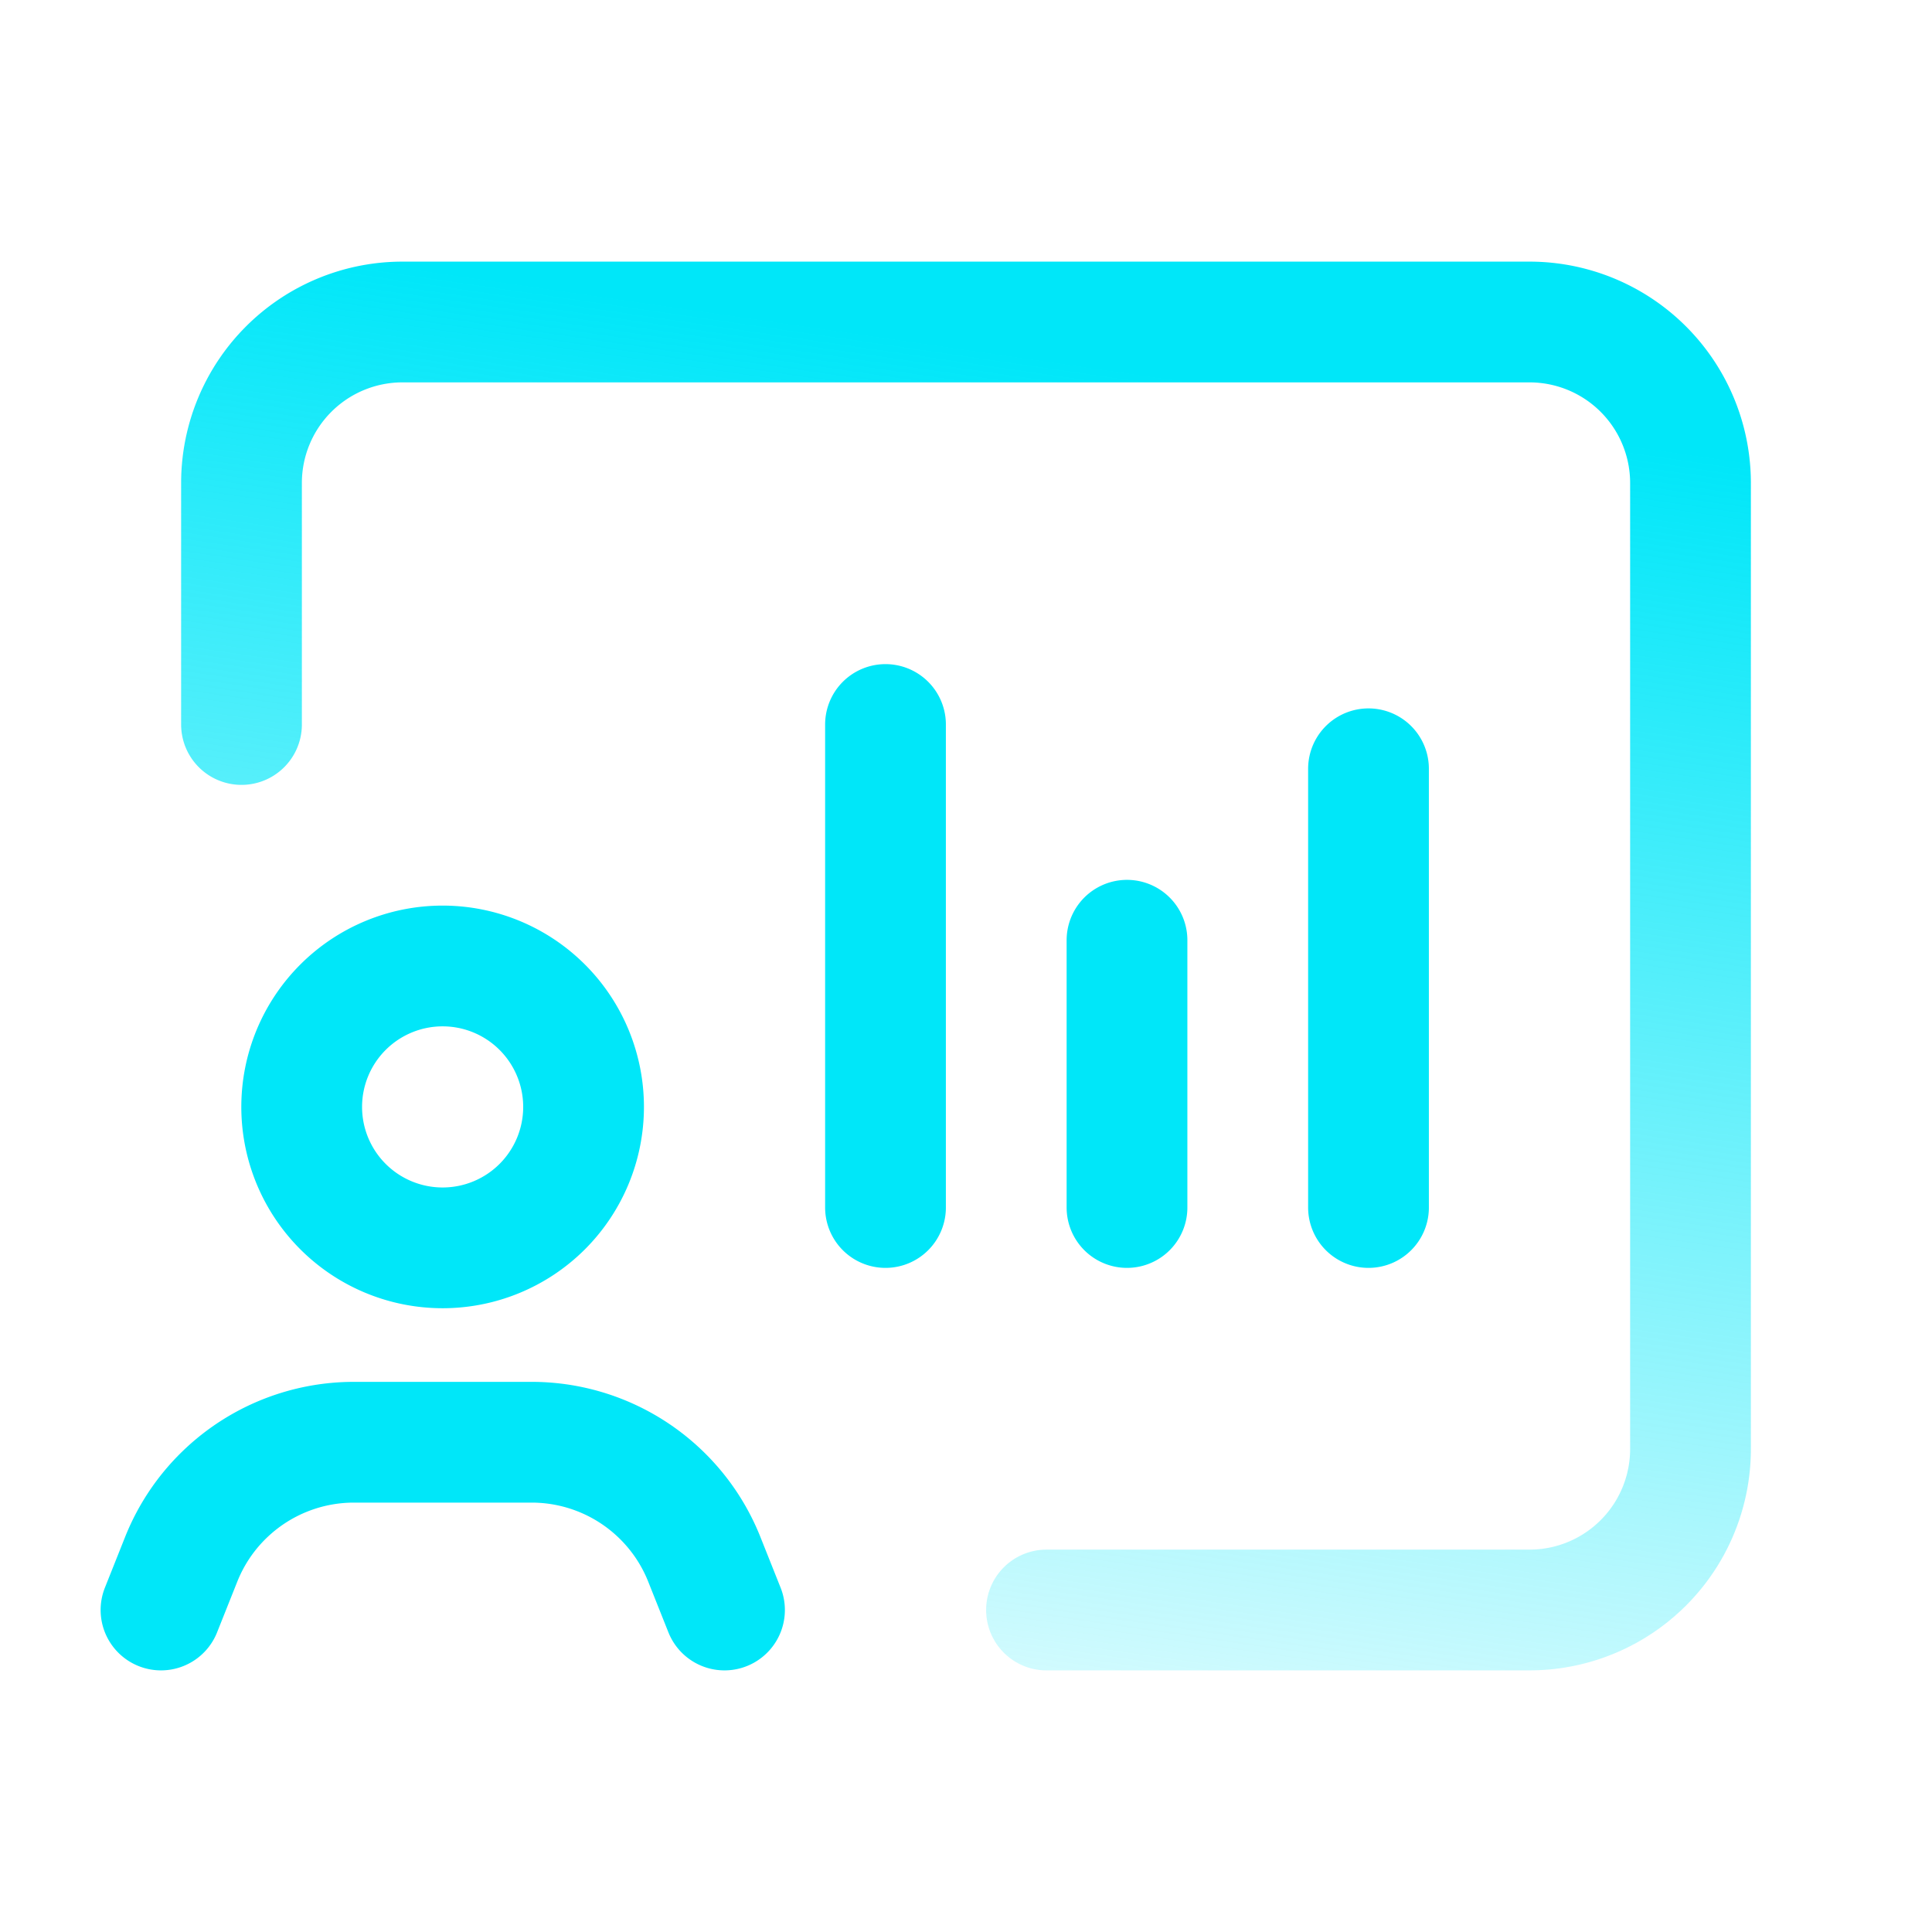
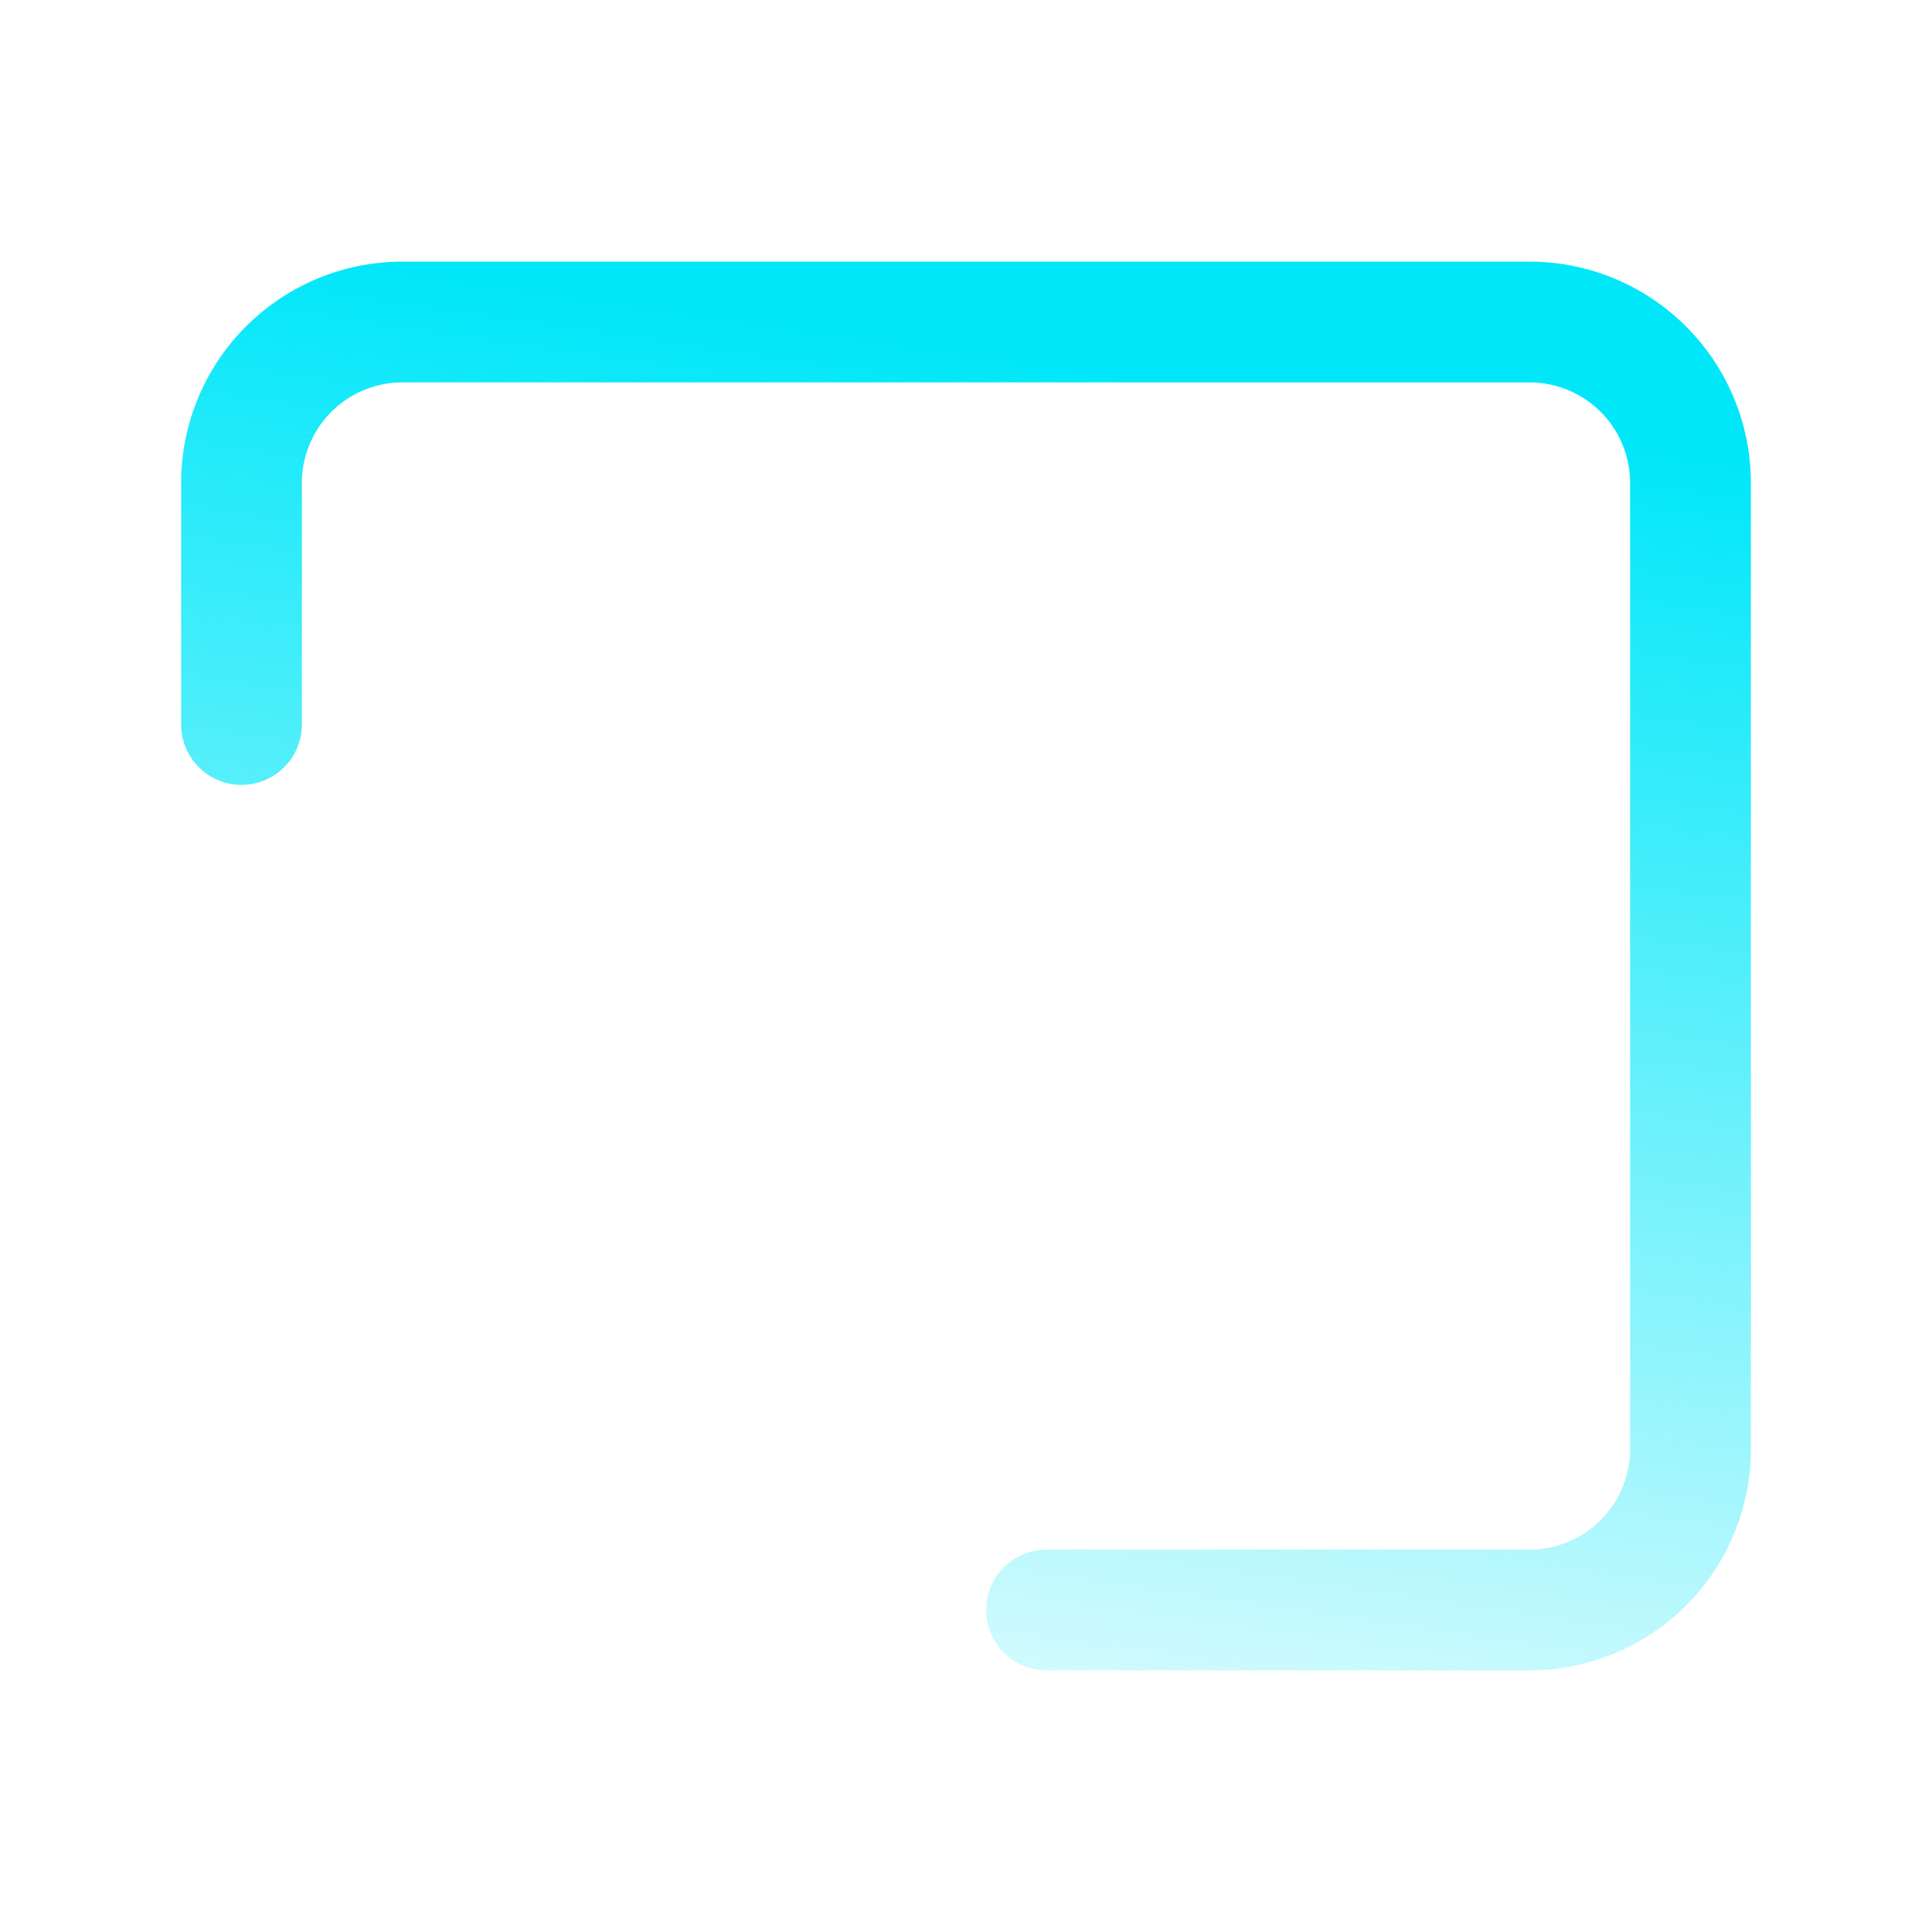
<svg xmlns="http://www.w3.org/2000/svg" width="24" height="24" fill="none">
  <path d="M3 9V6a2 2 0 012-2h14a2 2 0 012 2v12a2 2 0 01-2 2h-6" stroke="url(#paint0_linear)" stroke-width="1.5" stroke-linecap="round" stroke-linejoin="round" />
-   <path d="M9 20l-.251-.63a2.304 2.304 0 00-.576-.839v0a2.308 2.308 0 00-1.569-.615H4.396a2.31 2.31 0 00-1.569.615v0c-.252.233-.449.52-.576.839L2 20m4.737-7.487a1.75 1.75 0 11-2.477 2.475 1.75 1.75 0 012.477-2.475M11 15V9m3 6v-3.32M17 15V9.55" stroke="#00E7F9" stroke-width="1.5" stroke-linecap="round" stroke-linejoin="round" />
  <defs>
    <linearGradient id="paint0_linear" x1="13.588" y1="24.495" x2="16.427" y2="4.954" gradientUnits="userSpaceOnUse">
      <stop stop-color="#00E7F9" stop-opacity="0" />
      <stop offset="1" stop-color="#00E7F9" />
    </linearGradient>
  </defs>
</svg>